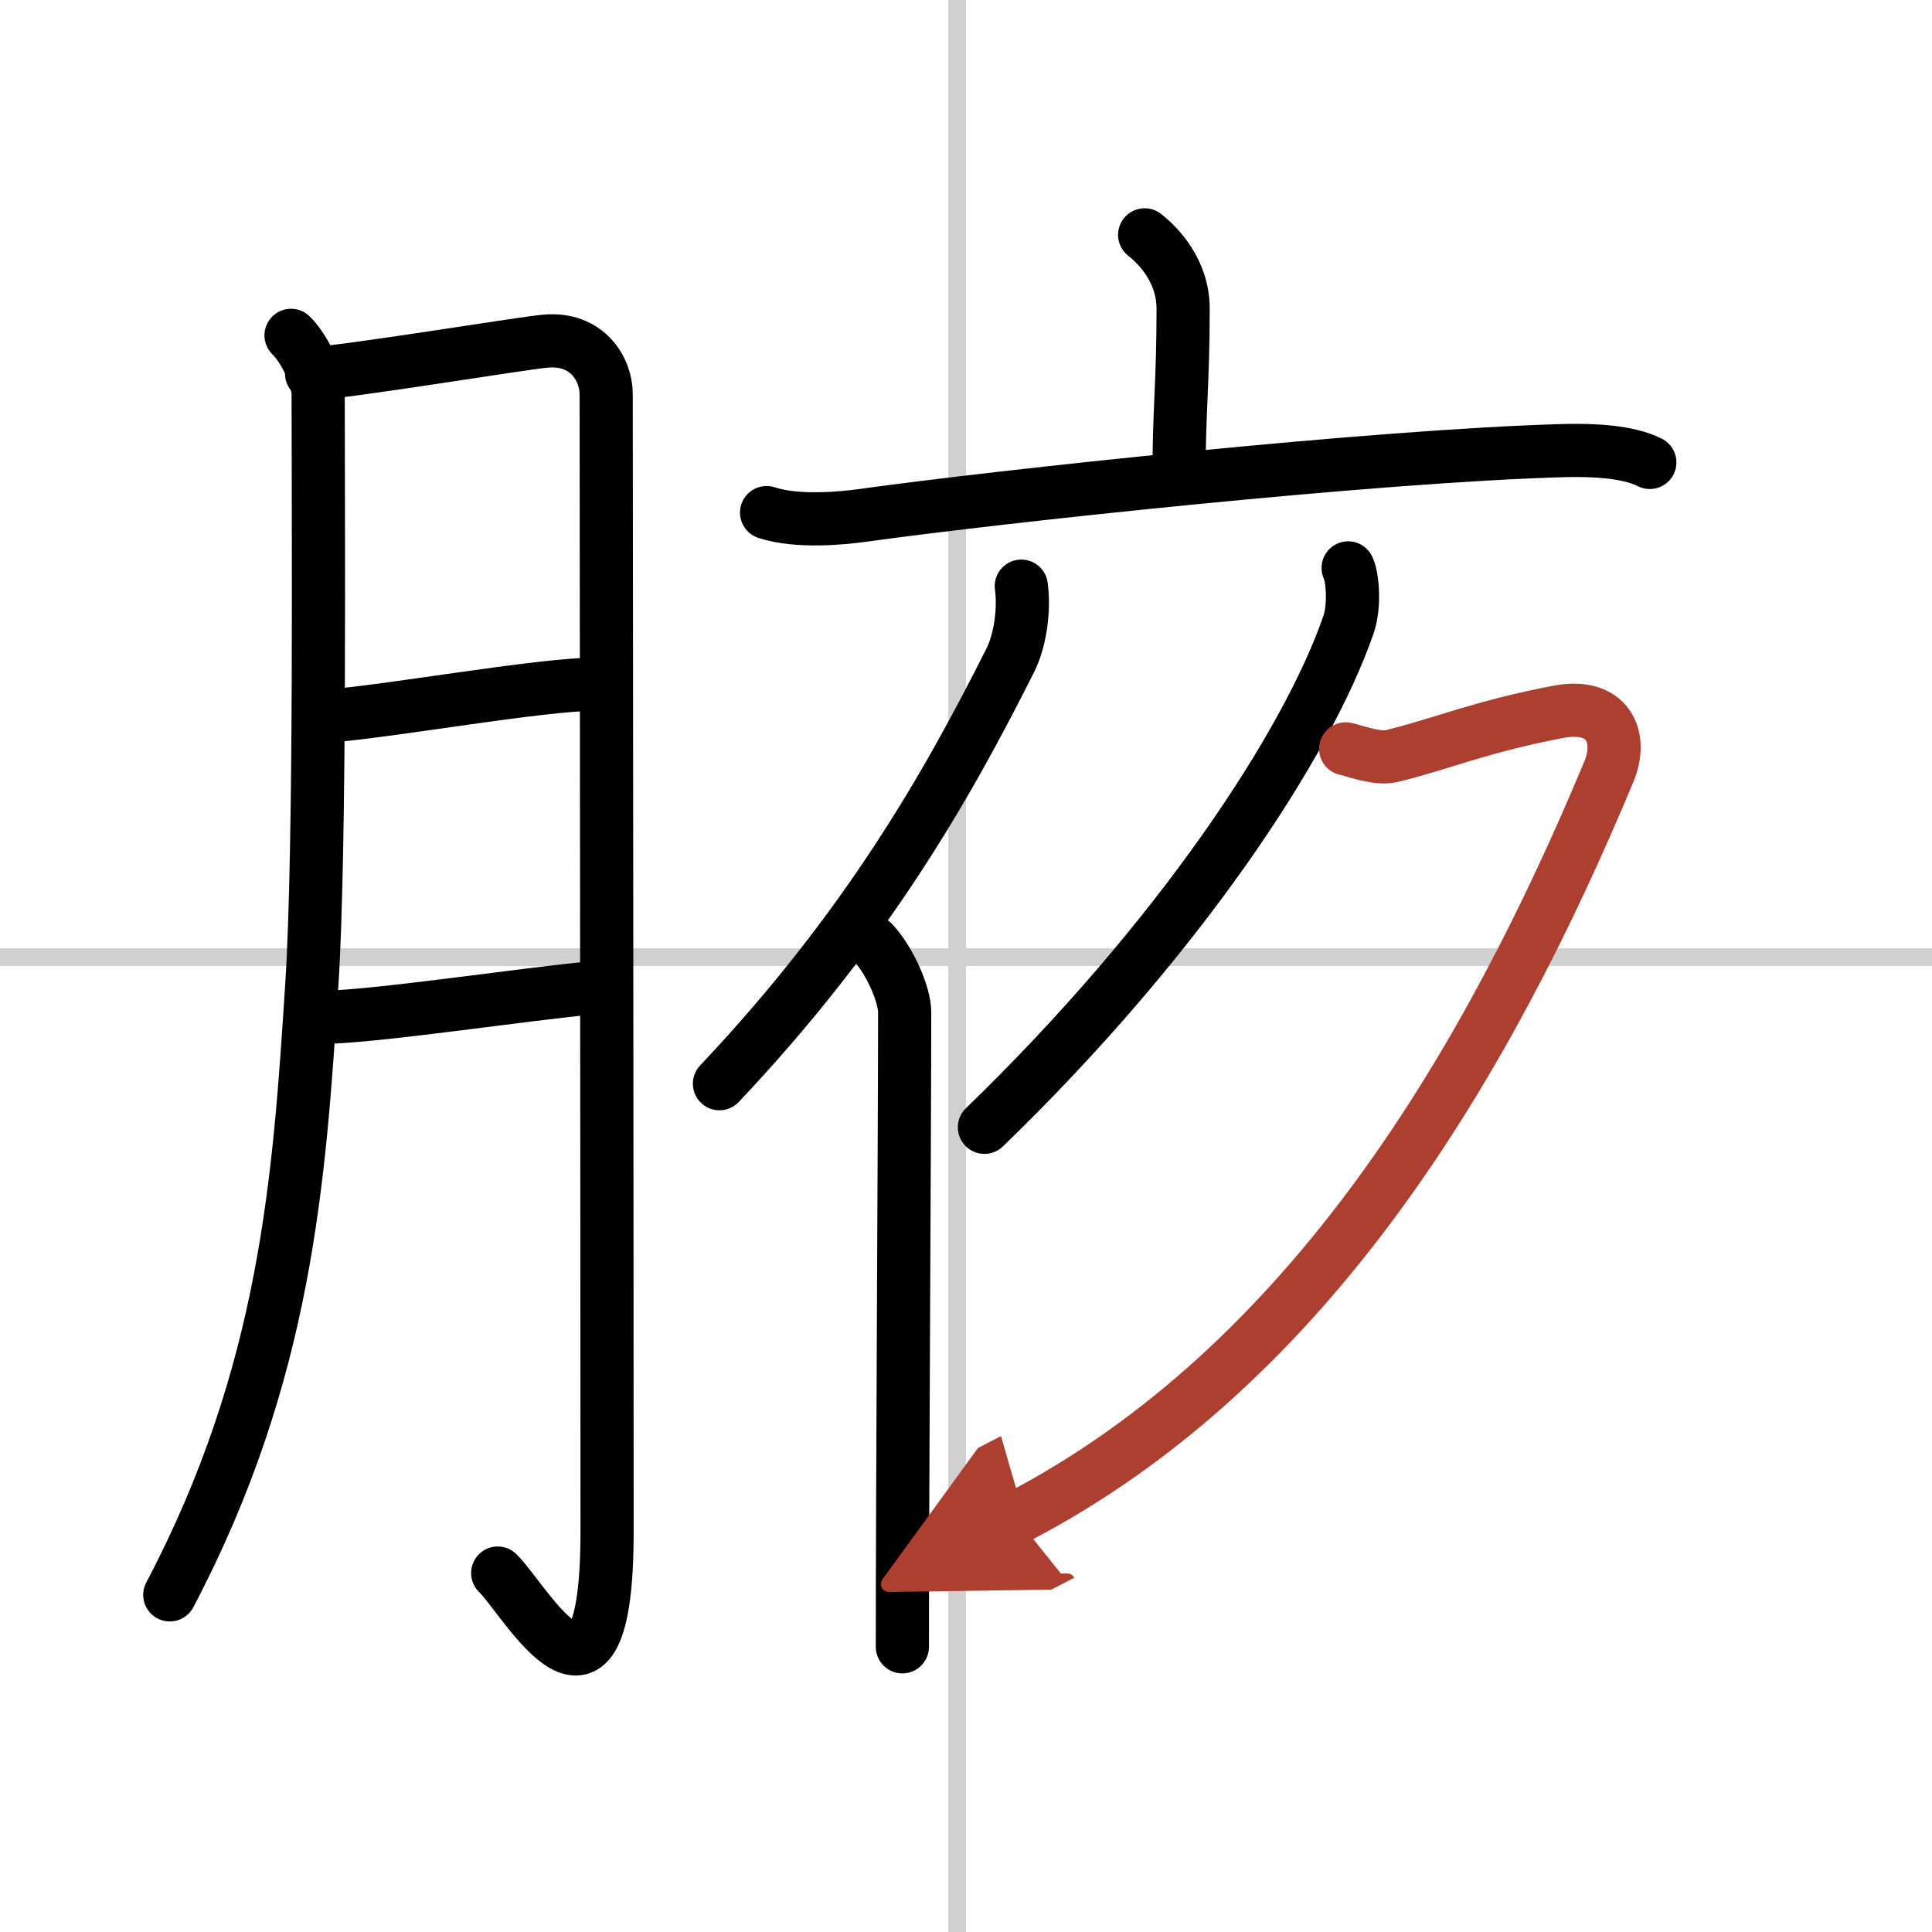
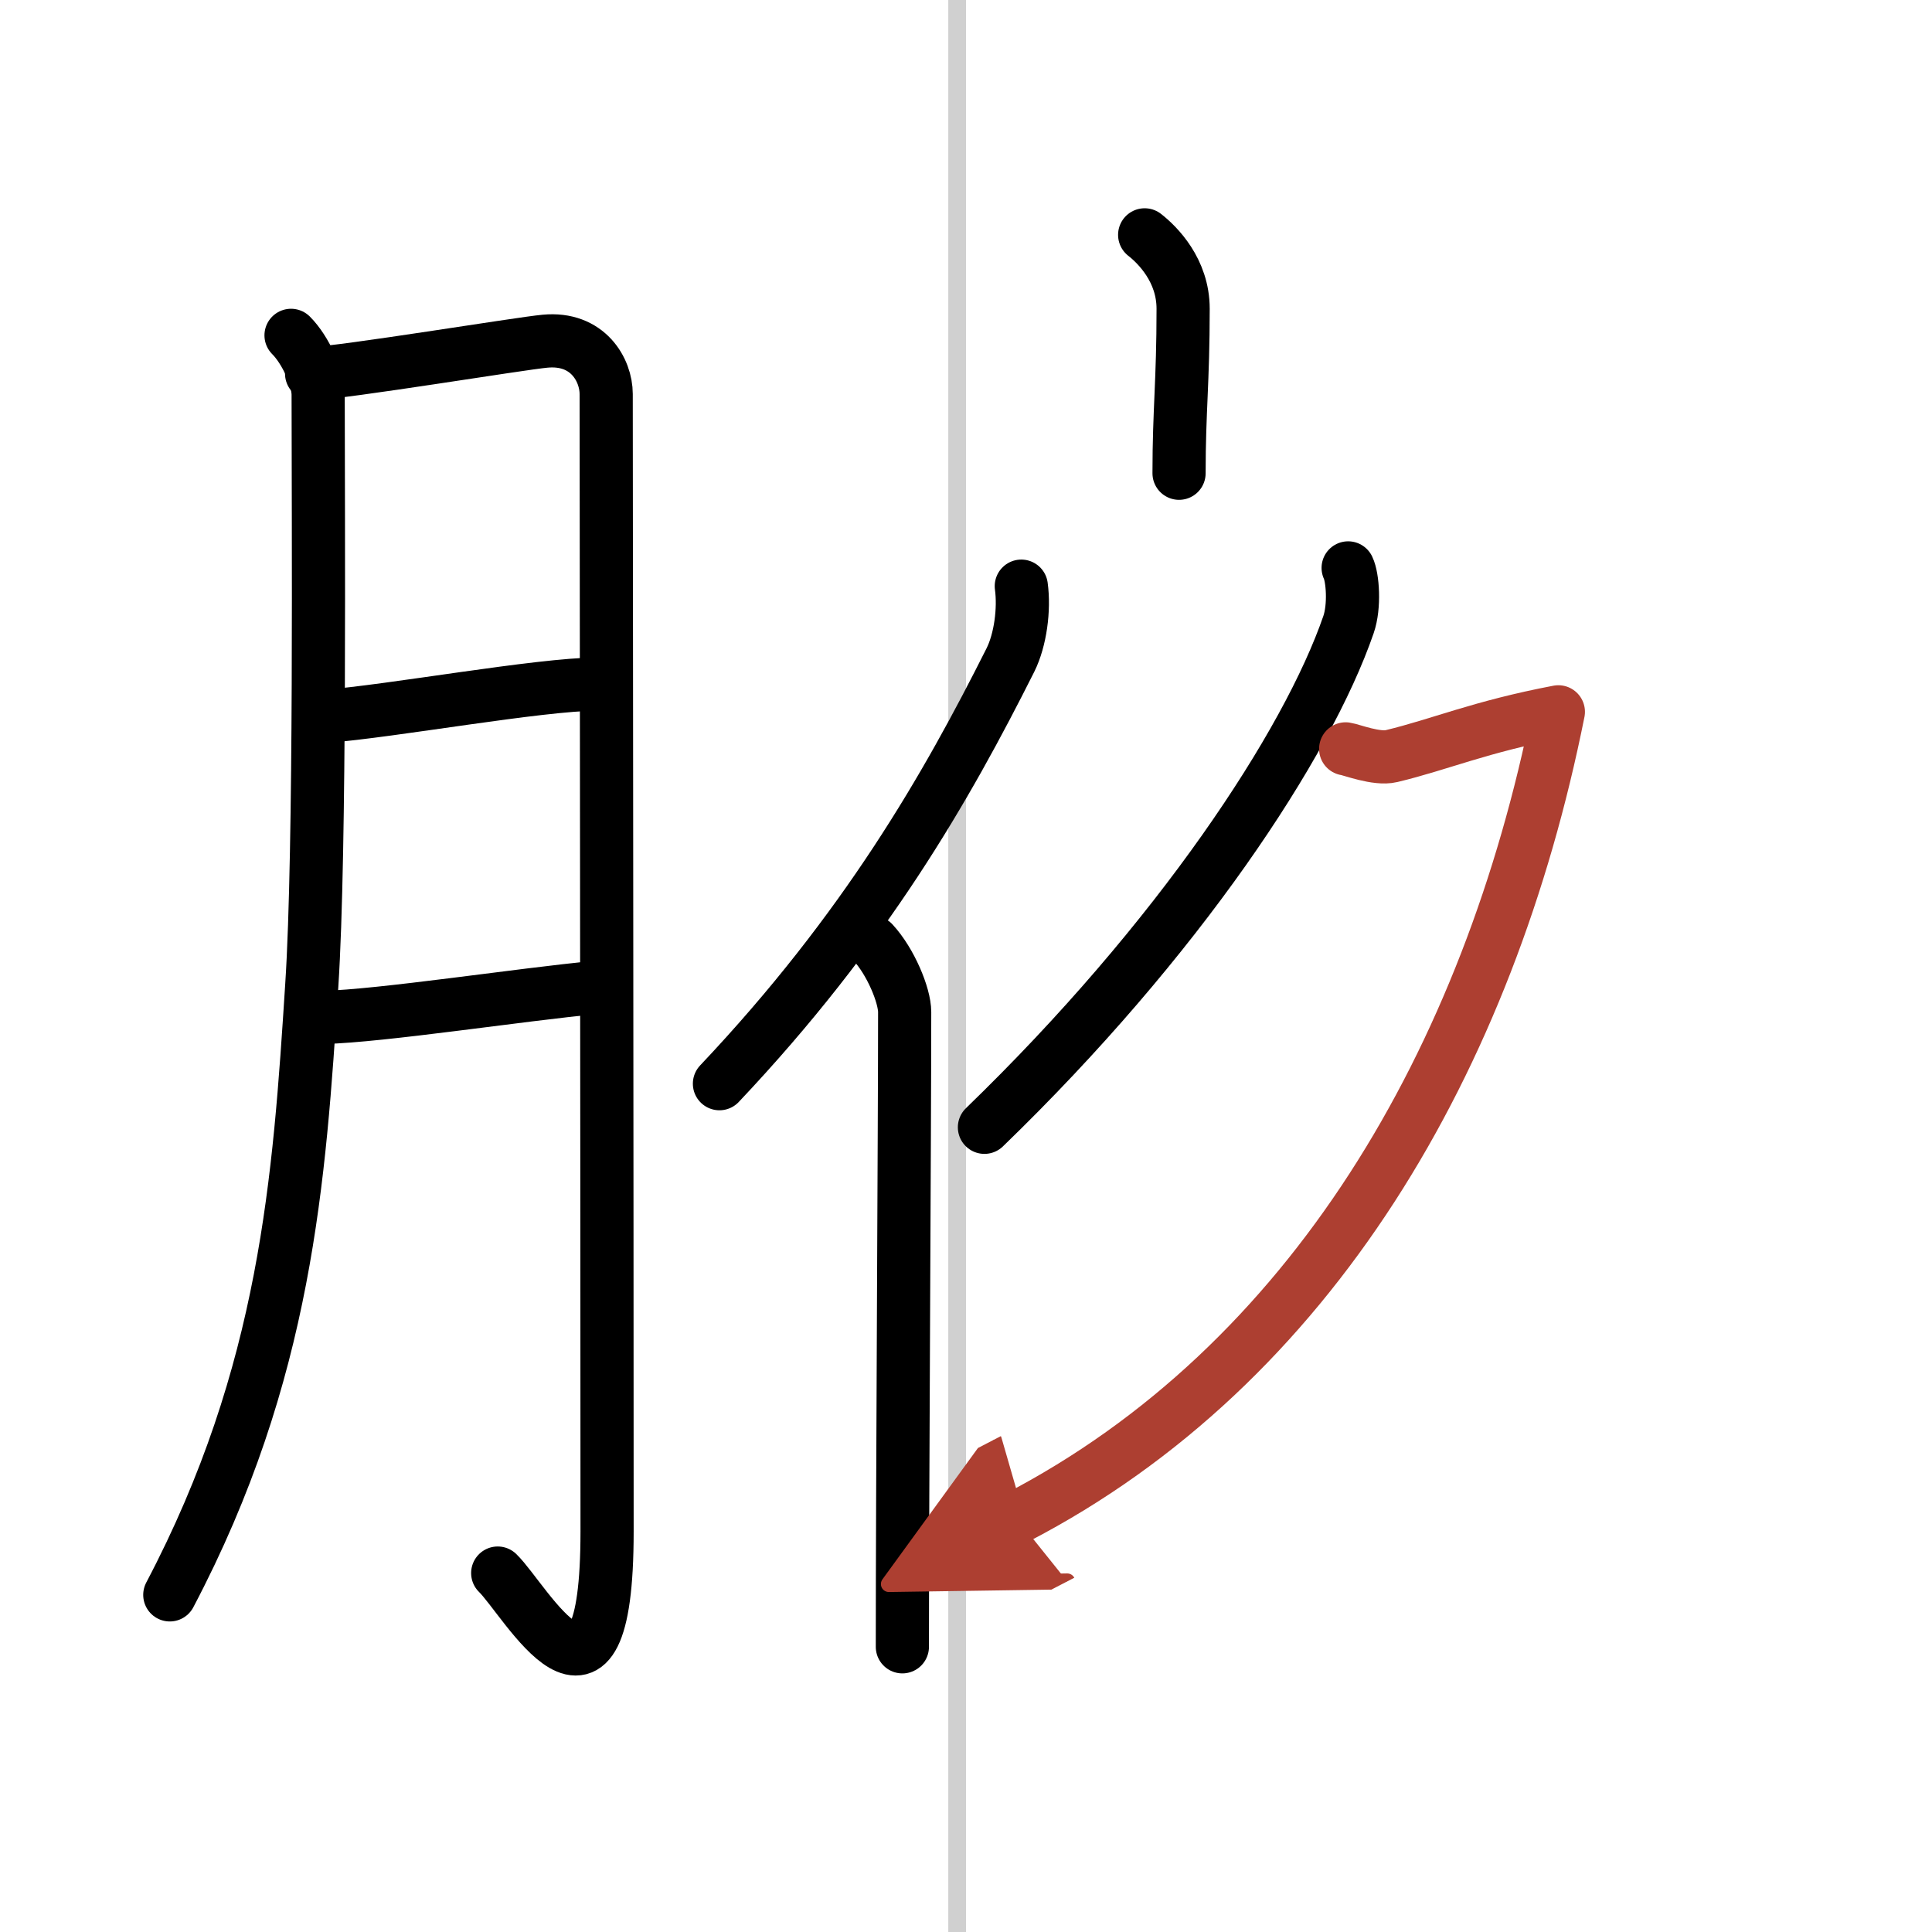
<svg xmlns="http://www.w3.org/2000/svg" width="400" height="400" viewBox="0 0 109 109">
  <defs>
    <marker id="a" markerWidth="4" orient="auto" refX="1" refY="5" viewBox="0 0 10 10">
      <polyline points="0 0 10 5 0 10 1 5" fill="#ad3f31" stroke="#ad3f31" />
    </marker>
  </defs>
  <g fill="none" stroke="#000" stroke-linecap="round" stroke-linejoin="round" stroke-width="3">
    <rect width="100%" height="100%" fill="#fff" stroke="#fff" />
    <line x1="54" x2="54" y2="109" stroke="#d0d0d0" stroke-width="1" />
-     <line x2="109" y1="54" y2="54" stroke="#d0d0d0" stroke-width="1" />
    <path d="m16.42 18.92c0.83 0.83 1.53 2.42 1.53 3.35 0 6.74 0.14 25.66-0.36 33.32-0.7 10.89-1.42 21.87-8.01 34.39" />
    <path d="m17.58 21.08c1.82-0.06 11.81-1.71 13.17-1.83 2.42-0.23 3.45 1.63 3.45 2.98 0 3.19 0.05 46.09 0.05 64.17 0 12.44-4.62 3.84-6.17 2.35" />
    <path d="m18.32 40.42c3.89-0.31 12-1.8 15.42-1.83" />
    <path d="m18.26 57.4c3.27-0.08 11.02-1.28 15.45-1.7" />
    <path d="m64.58 13.25c0.73 0.57 2.17 2 2.17 4.17 0 4.16-0.23 5.72-0.23 9.28" />
-     <path d="m43.25 28.92c1.75 0.58 4.37 0.3 5.33 0.17 7.81-1.09 29.06-3.38 39.67-3.67 1.64-0.04 3.61 0.05 4.83 0.67" />
    <path d="m57.62 33.07c0.18 1.31-0.05 3.03-0.61 4.16-3.6 7.17-8.17 15.18-16.42 23.91" />
    <path d="m49.25 53.17c1 1.08 1.79 2.99 1.79 3.93 0 6.12-0.13 27.05-0.13 35.81" />
    <path d="M76.06,32.04c0.26,0.54,0.38,2.16,0.02,3.2C73.75,42,66.5,53,55.54,63.6" />
-     <path d="M75.92,42.25c0.3,0.04,1.75,0.61,2.58,0.41c2.75-0.66,5-1.66,9.42-2.5c2.79-0.53,3.68,1.4,2.84,3.4C84,59.75,74,77,57.34,85.64" marker-end="url(#a)" stroke="#ad3f31" />
+     <path d="M75.92,42.25c0.3,0.04,1.75,0.61,2.58,0.41c2.75-0.66,5-1.66,9.42-2.5C84,59.75,74,77,57.34,85.64" marker-end="url(#a)" stroke="#ad3f31" />
  </g>
</svg>